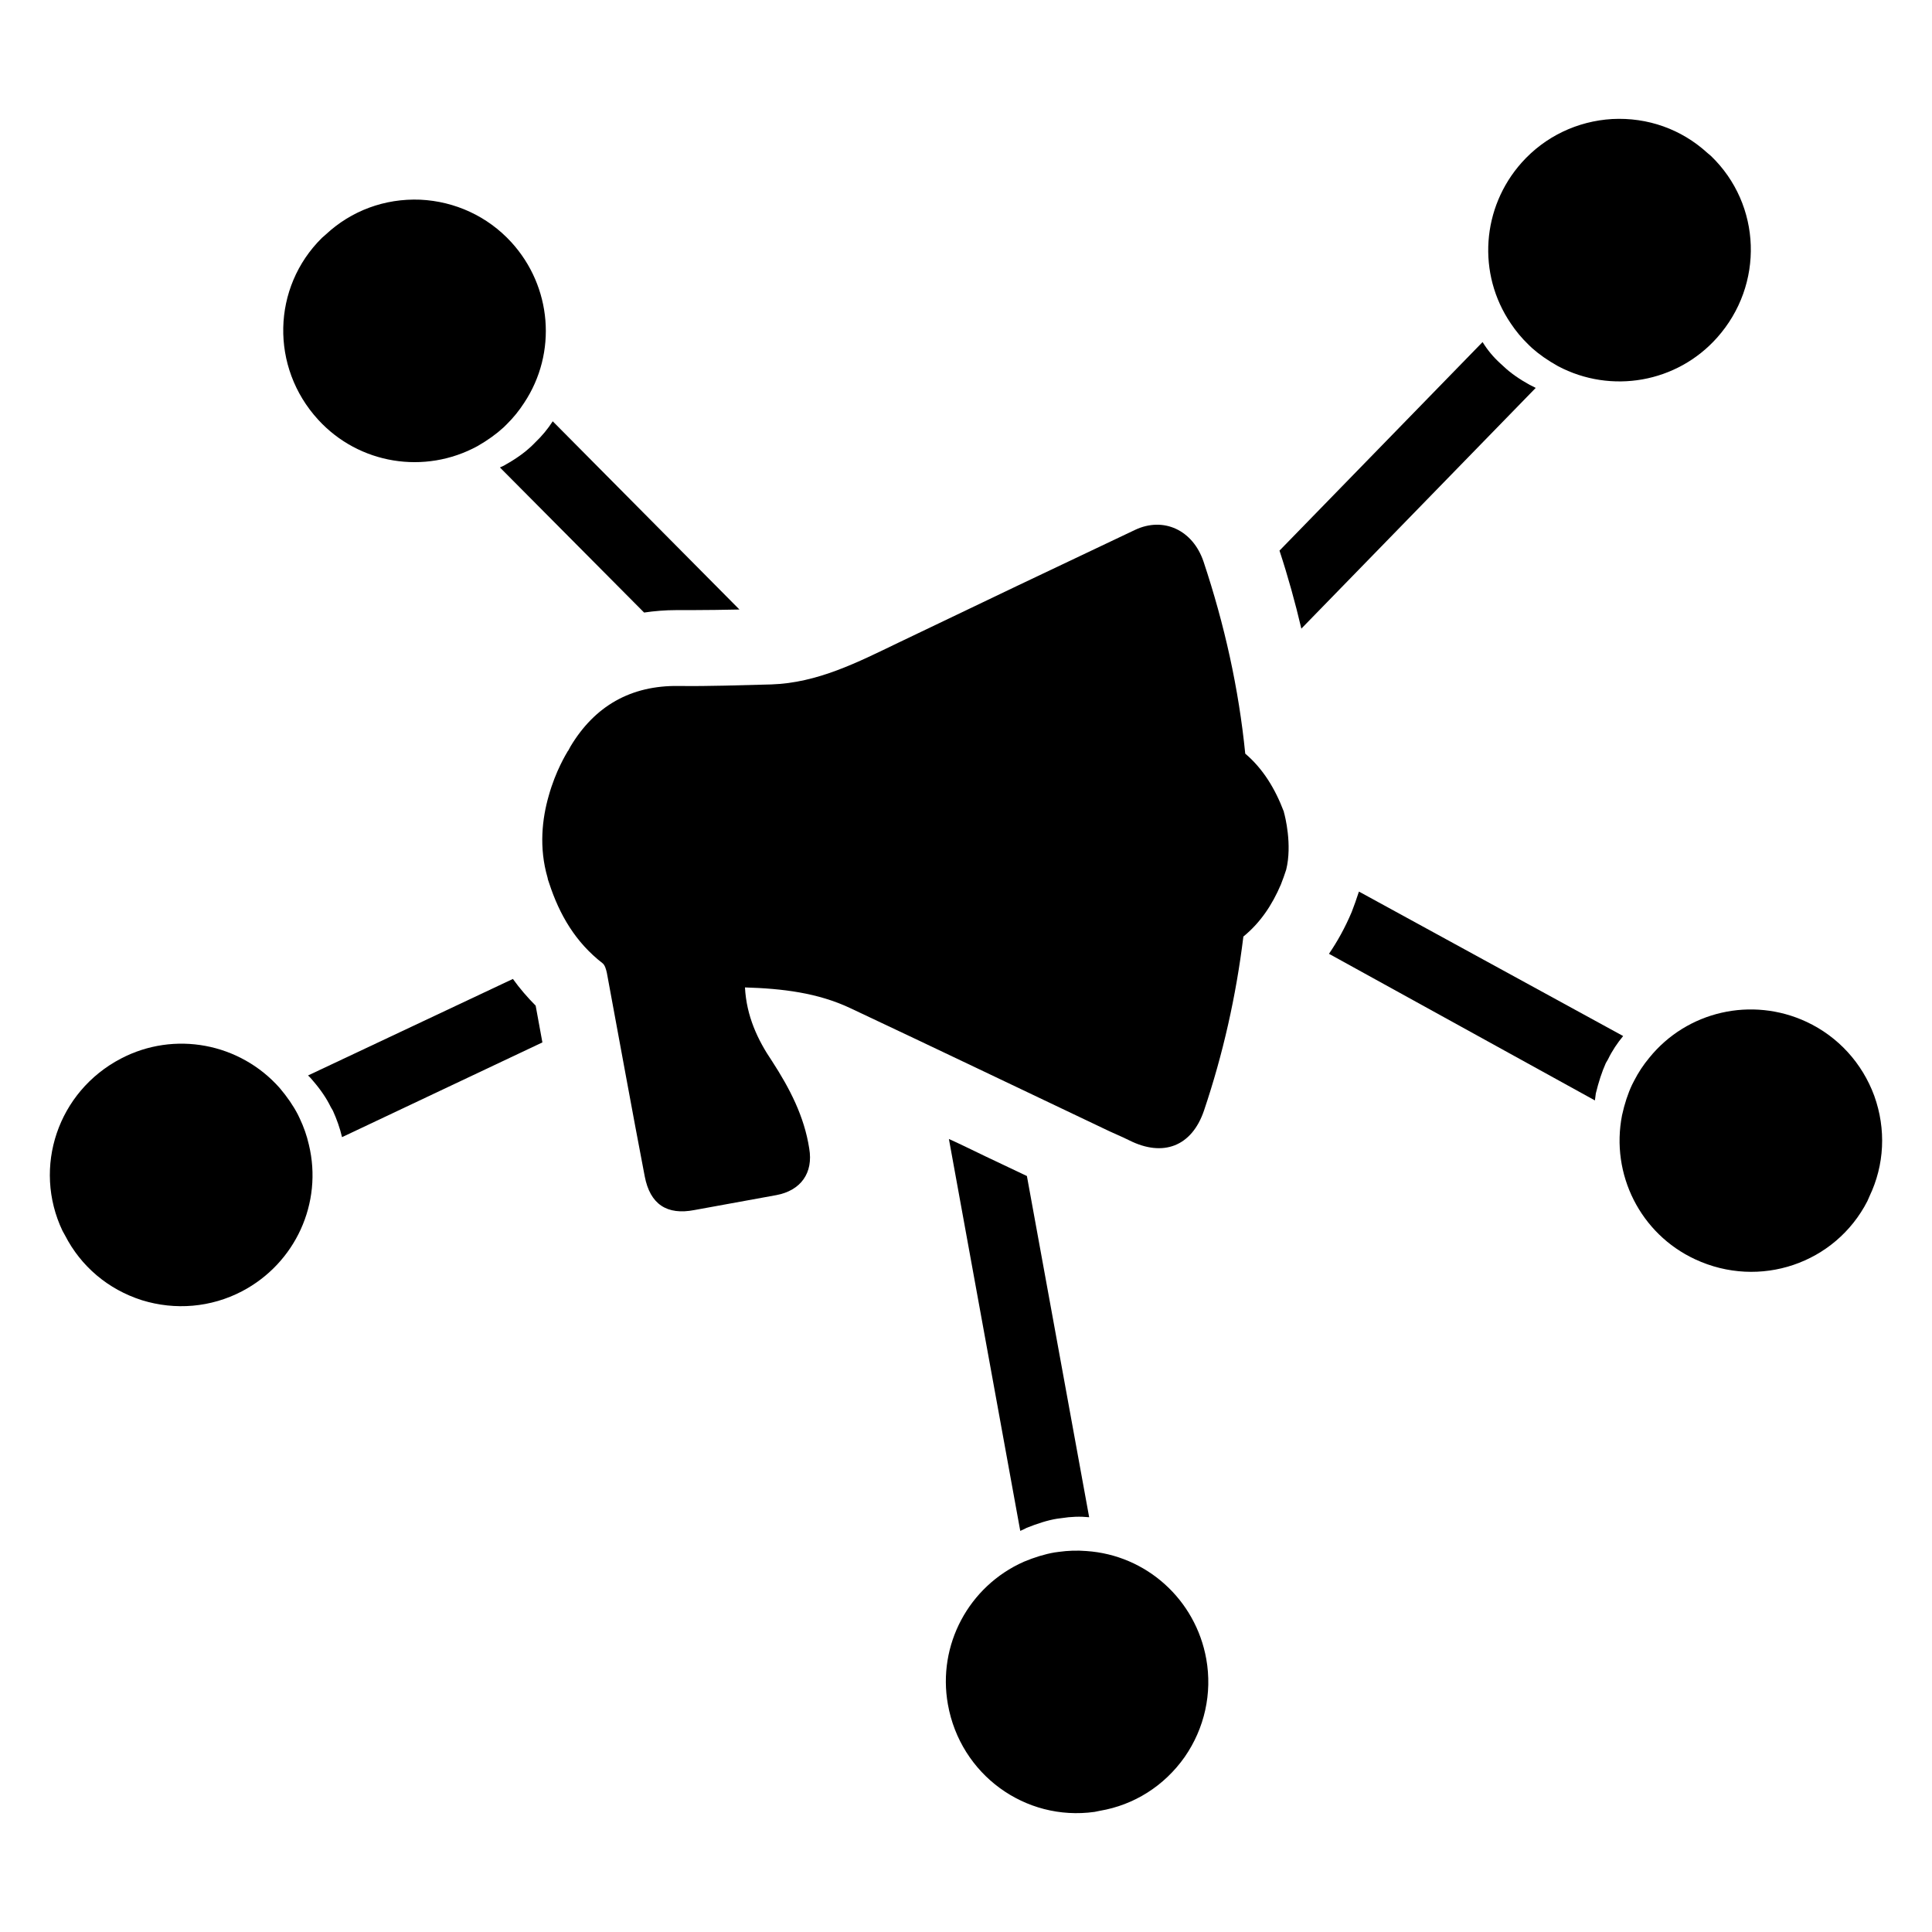
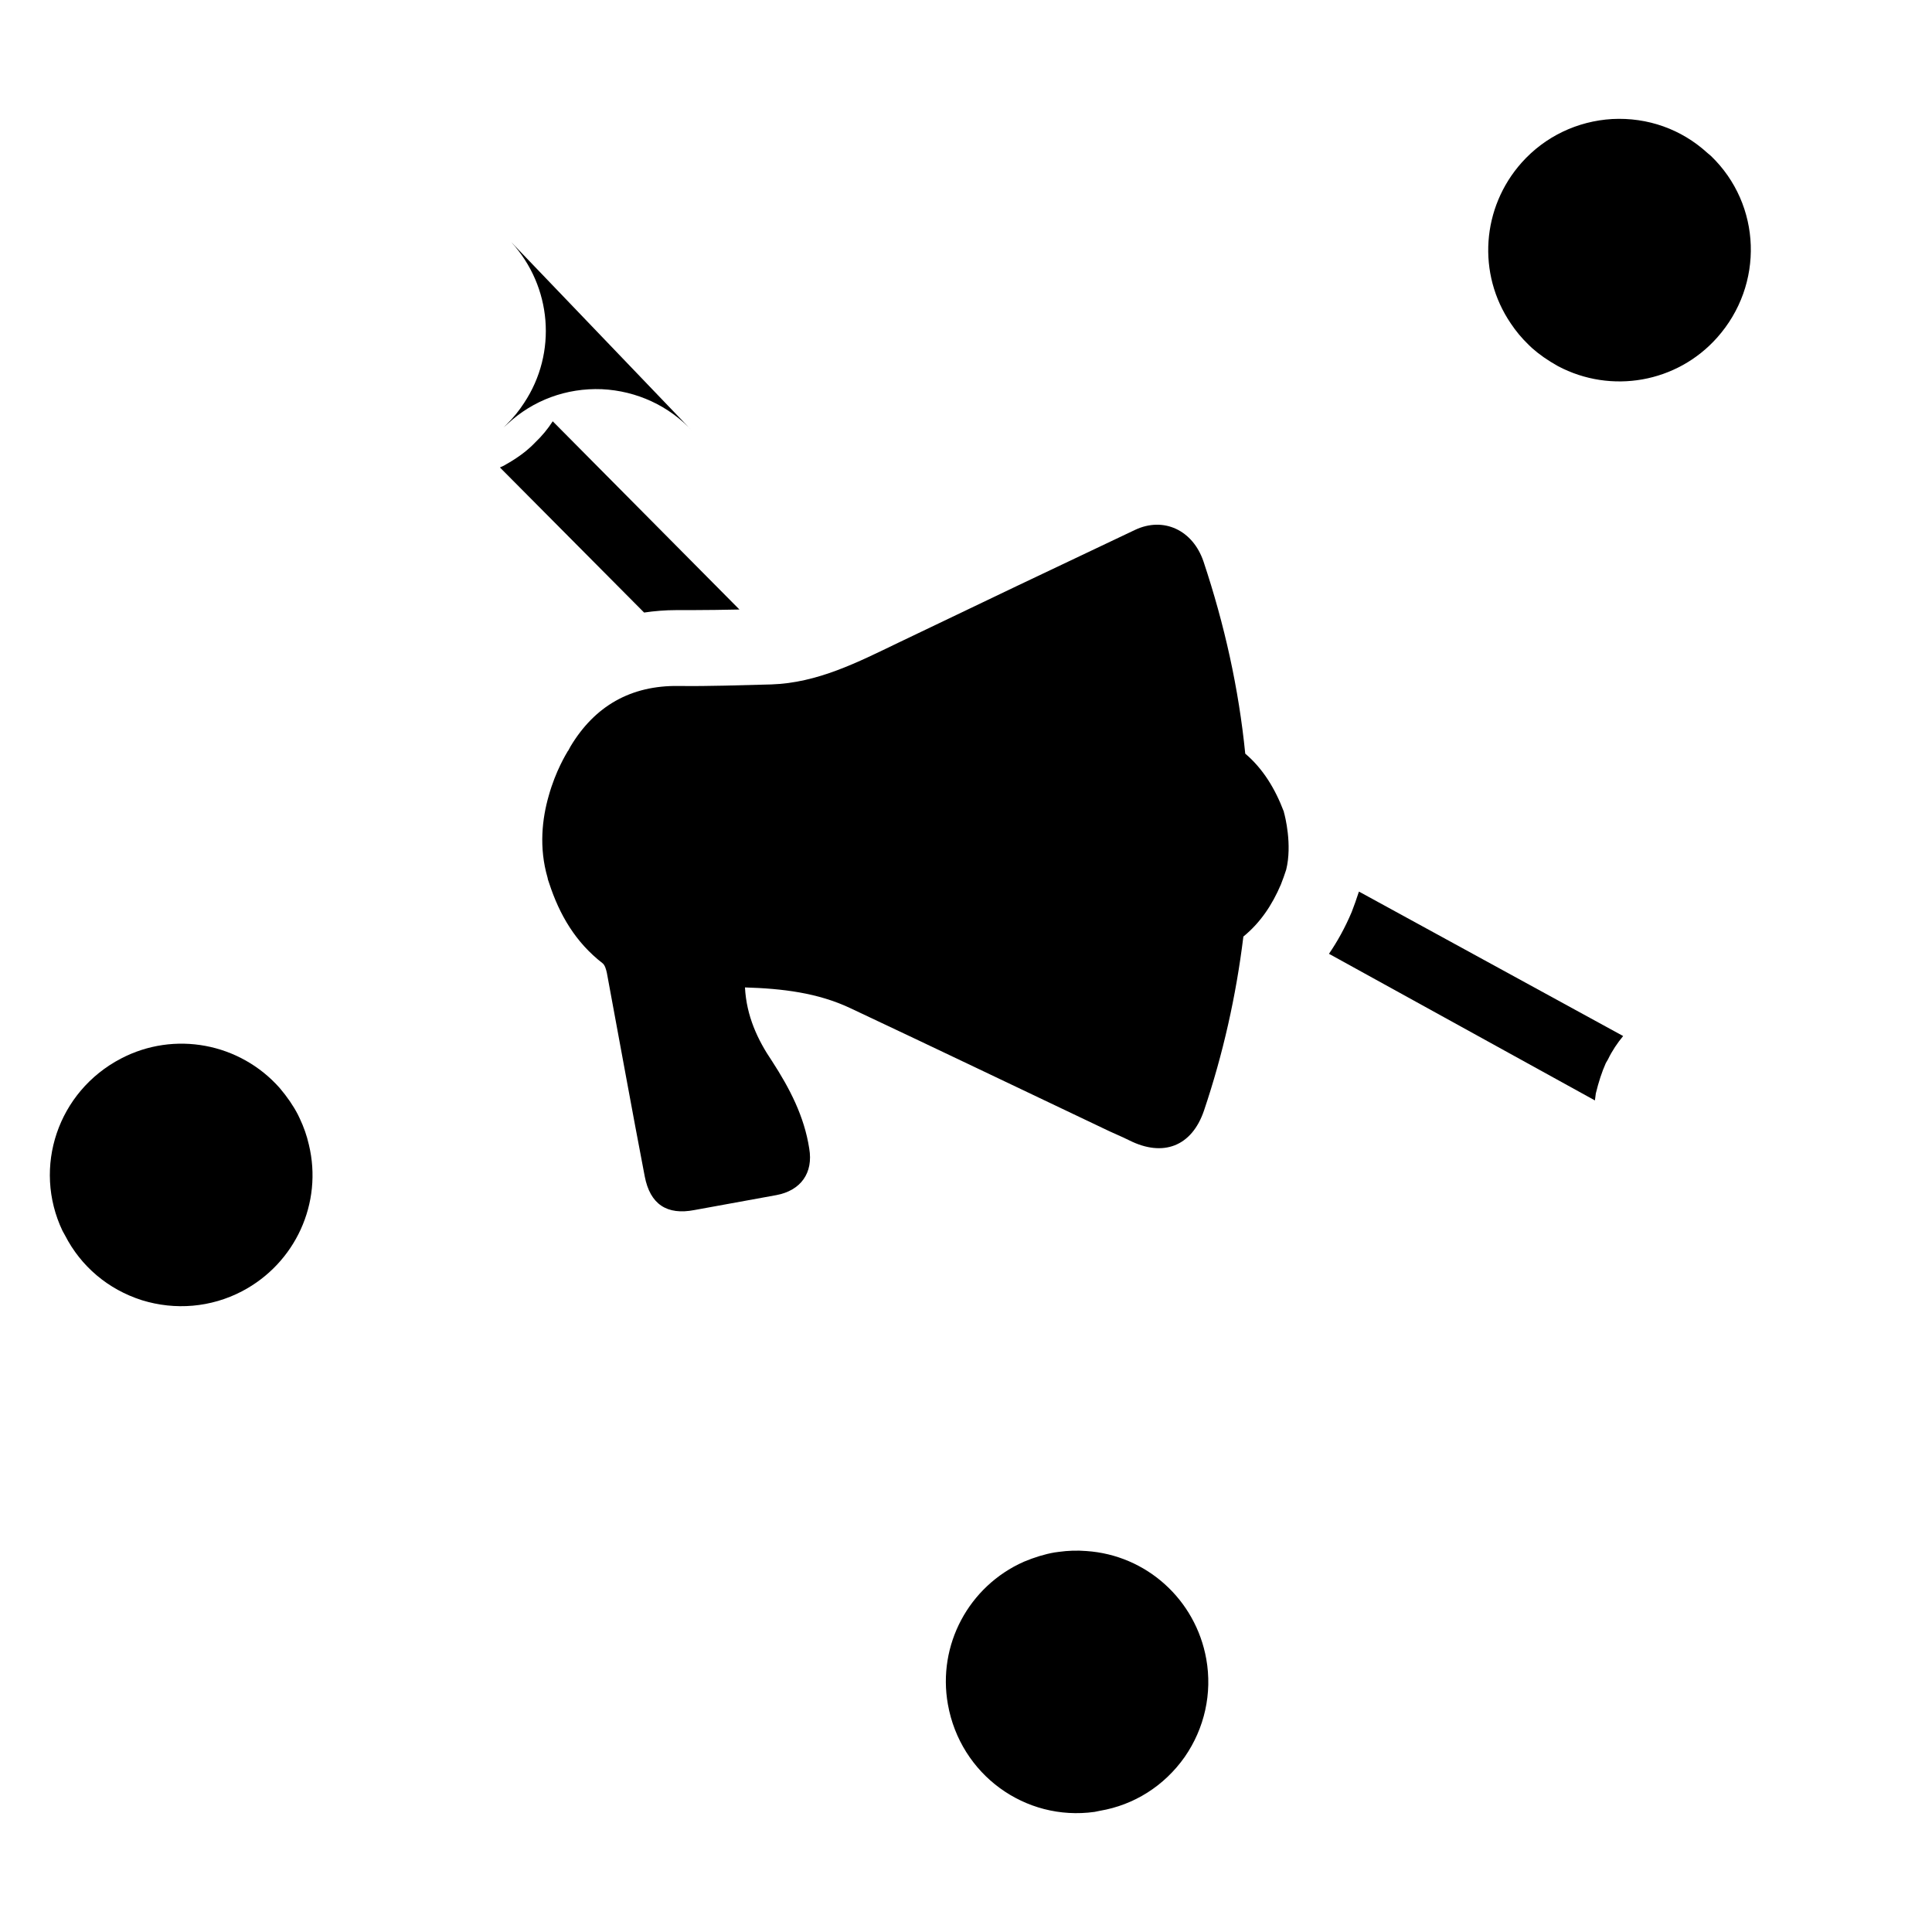
<svg xmlns="http://www.w3.org/2000/svg" fill="#000000" width="800px" height="800px" version="1.1" viewBox="144 144 512 512">
  <g>
    <path d="m484.86 374.46c-0.41 1.316-0.914 2.637-1.418 3.953-2.332 5.473-5.473 10.141-9.934 13.785-1.93 15.711-5.375 31.117-10.438 46.121-3.242 9.523-10.848 12.367-19.766 7.902-2.227-1.117-4.559-2.031-6.793-3.141-22.402-10.645-44.809-21.387-67.211-31.93-8.621-4.055-17.941-5.172-27.875-5.473 0.402 7.606 3.344 13.887 7.195 19.562 4.66 7.195 8.516 14.594 9.832 23.113 1.117 6.488-2.227 11.156-8.715 12.367-7.195 1.316-14.398 2.637-21.695 3.953-7.297 1.418-11.762-1.52-13.18-8.918-3.449-17.941-6.691-35.984-10.035-53.93-0.203-0.914-0.504-2.031-1.117-2.535-7.195-5.574-11.453-12.871-14.191-21.285-0.102-0.309-0.203-0.605-0.309-0.914 0-0.203-0.102-0.309-0.102-0.504-2.332-8.004-1.418-15.711 0.309-21.695 1.828-6.59 4.66-11.148 5.07-11.863l0.102-0.102c0.203-0.41 0.402-0.707 0.605-1.117 6.383-10.645 15.918-16.215 28.688-16.02 8.109 0.102 16.32-0.203 24.527-0.41 12.266-0.402 22.906-5.879 33.652-11.051 20.883-10.035 41.762-19.973 62.746-29.906 7.504-3.551 15.305 0 18.145 8.414 5.574 16.727 9.328 33.652 11.051 50.883 4.66 3.953 7.902 9.227 10.242 15.406v0.102c0.312 1.039 2.234 8.641 0.613 15.23z" />
-     <path d="m279.48 208.16c10.777 11.785 12.234 29.316 3.426 42.602-1.324 2.047-2.824 3.914-4.644 5.707l-0.82 0.805c-1.883 1.73-4.195 3.402-6.887 4.945-14.012 7.644-31.449 4.801-42.227-6.984-12.762-13.918-12.258-35.109 0.977-48.184l1.062-0.93c6.707-6.258 15.578-9.574 24.992-9.203 9.219 0.434 17.863 4.41 24.121 11.242z" />
+     <path d="m279.48 208.16c10.777 11.785 12.234 29.316 3.426 42.602-1.324 2.047-2.824 3.914-4.644 5.707l-0.82 0.805l1.062-0.93c6.707-6.258 15.578-9.574 24.992-9.203 9.219 0.434 17.863 4.41 24.121 11.242z" />
    <path d="m339.96 305.53c-4.266 0.078-8.527 0.156-12.715 0.156h-4.023c-2.898 0-5.793 0.242-8.527 0.645l-38.211-38.453c0.566-0.242 1.125-0.48 1.605-0.805 2.738-1.527 5.07-3.219 6.918-4.992l0.805-0.805c1.852-1.77 3.379-3.621 4.668-5.629z" />
    <path d="m547.27 187.08c-10.629 11.918-11.863 29.465-2.891 42.645 1.348 2.031 2.883 3.871 4.723 5.652l0.828 0.797c1.906 1.707 4.242 3.352 6.949 4.856 14.105 7.469 31.512 4.402 42.141-7.519 12.578-14.074 11.816-35.258-1.582-48.168l-1.078-0.914c-6.785-6.172-15.695-9.375-25.105-8.887-9.227 0.543-17.812 4.629-23.984 11.539z" />
-     <path d="m550.98 246.8-62.109 63.793c-1.605-6.84-3.543-13.84-5.793-20.672l53.82-55.27c1.289 2.094 2.816 3.945 4.668 5.629l0.883 0.805c1.852 1.77 4.18 3.379 6.918 4.902 0.566 0.246 1.133 0.57 1.613 0.812z" />
-     <path d="m622.73 414.79c-14.477-6.738-31.637-2.852-41.66 9.539-1.559 1.875-2.883 3.871-4.047 6.148l-0.52 1.016c-1.086 2.312-1.984 5.031-2.644 8.055-3.078 15.664 4.879 31.441 19.355 38.172 17.105 7.981 37.172 1.133 45.664-15.414l0.566-1.301c3.953-8.281 4.441-17.734 1.258-26.598-3.184-8.66-9.582-15.703-17.973-19.617z" />
    <path d="m574.15 418.56c-1.527 1.852-2.898 3.863-4.023 6.195l-0.566 0.969c-1.047 2.332-1.93 5.07-2.652 8.047-0.078 0.645-0.156 1.203-0.242 1.852l-70.477-38.855c2.25-3.297 4.266-6.918 6.031-11.098 0.645-1.691 1.289-3.457 1.852-5.227l0.078-0.156z" />
    <path d="m208.12 486.21c14.145-7.406 21.484-23.395 17.727-38.887-0.543-2.379-1.332-4.637-2.426-6.949l-0.496-1.031c-1.18-2.273-2.785-4.629-4.793-7-10.57-11.957-27.938-15.223-42.082-7.809-16.734 8.738-23.48 28.836-15.492 45.641l0.684 1.234c4.18 8.164 11.391 14.305 20.363 17.16 8.828 2.731 18.305 1.93 26.516-2.359z" />
-     <path d="m287.74 420.25-53.098 25.105c-0.566-2.418-1.371-4.668-2.418-7l-0.566-0.969c-1.125-2.332-2.731-4.668-4.746-7-0.402-0.48-0.805-0.969-1.289-1.371l54.301-25.586c1.852 2.574 3.863 4.902 6.031 7.078z" />
    <path d="m463.67 583.63c-2.816-15.719-15.863-27.52-31.762-28.59-2.434-0.195-4.824-0.125-7.359 0.227l-1.133 0.156c-2.519 0.441-5.25 1.266-8.117 2.465-14.586 6.488-22.914 22.074-20.098 37.793 3.305 18.586 20.453 31.062 38.871 28.488l1.387-0.285c9.047-1.527 17.066-6.566 22.492-14.266 5.262-7.582 7.348-16.871 5.719-25.988z" />
-     <path d="m432.64 546.08c-2.418-0.242-4.824-0.156-7.32 0.242l-1.203 0.156c-2.496 0.402-5.227 1.289-8.047 2.418-0.566 0.324-1.125 0.559-1.691 0.805l-18.91-103.86c3.219 1.449 6.438 3.055 9.652 4.59l11.02 5.227z" />
  </g>
</svg>